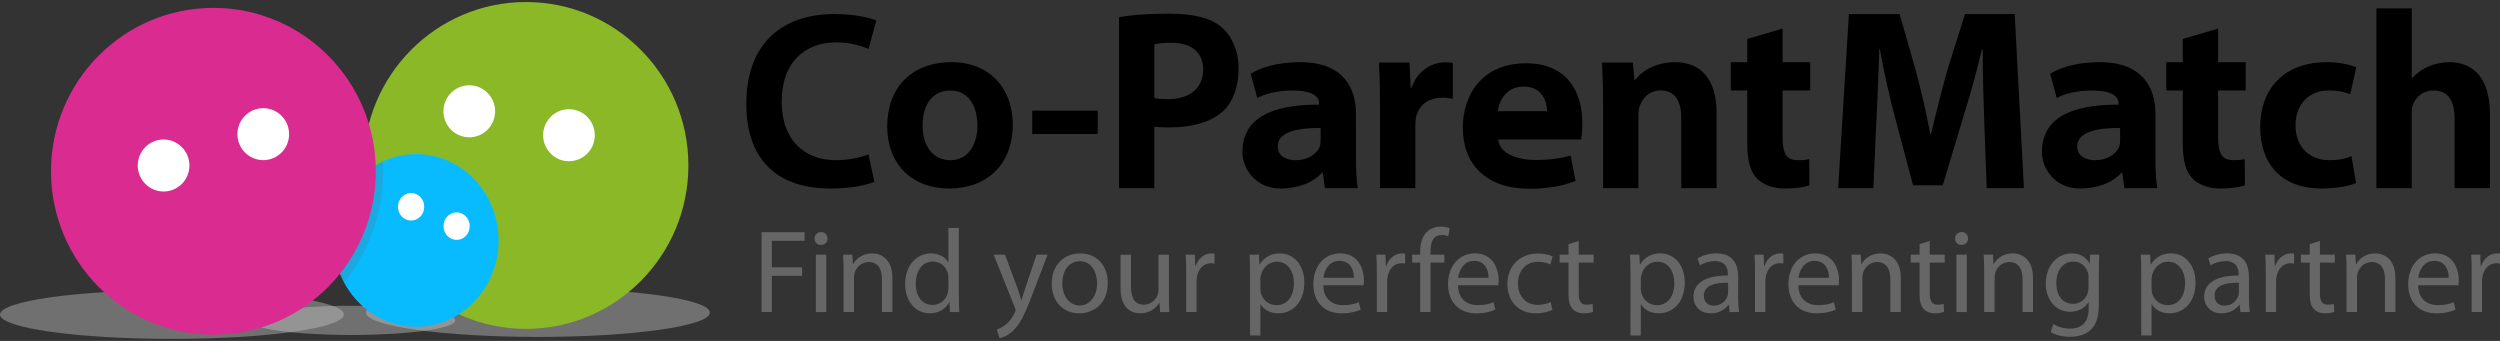
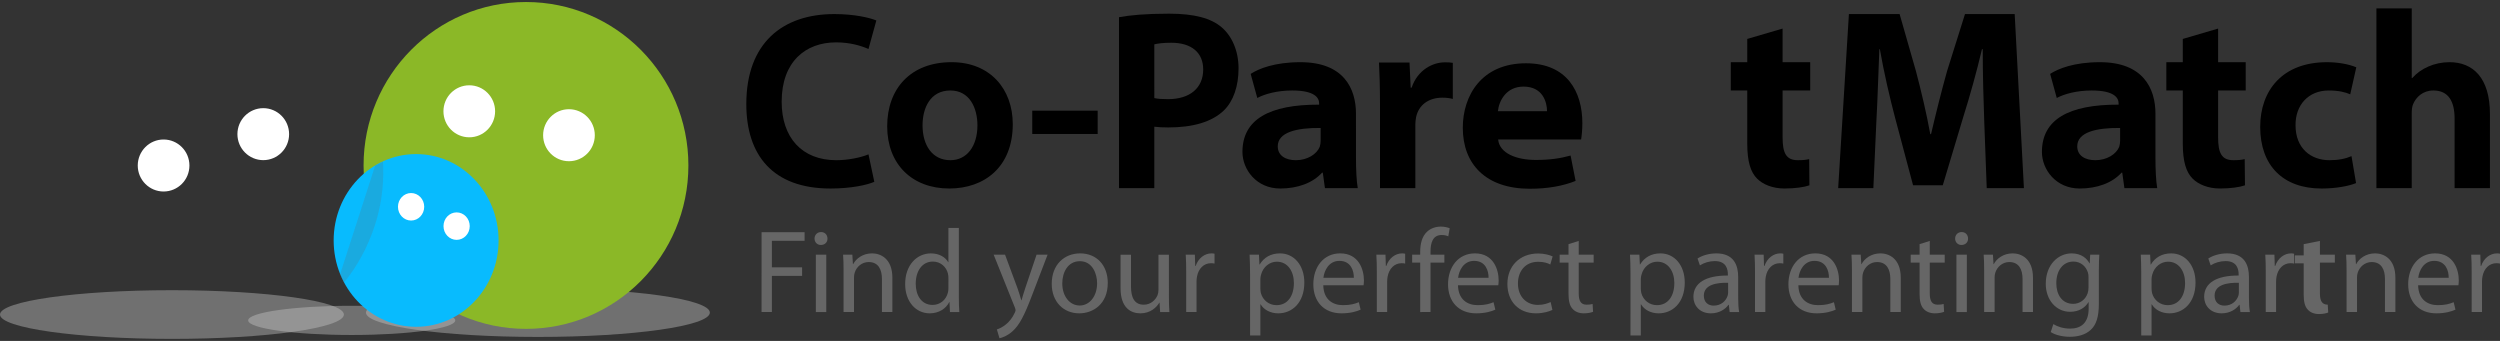
<svg xmlns="http://www.w3.org/2000/svg" version="1.1" id="Layer_1" x="0px" y="0px" width="418px" height="57px" viewBox="0 0 418 57" style="enable-background:new 0 0 418 57;" xml:space="preserve">
  <rect x="0" y="0" width="418" height="57" fill="#333333" stroke="none" />
  <style>
		@keyframes eyesBlink-1{
			0% { transform: rotate(15deg) scaley(1);}
			10% { transform: rotate(15deg) scaley(1);}
			13% { transform: rotate(15deg) scaley(0);}
			16% { transform: rotate(15deg) scaley(1);}
			100% { transform: rotate(15deg) scaley(1);}
		}
		@-webkit-keyframes eyesBlink-1{
			0% { -webkit-transform: rotate(15deg) scaley(1); transform: rotate(15deg) scaley(1);}
			10% { -webkit-transform: rotate(15deg) scaley(1); transform: rotate(15deg) scaley(1);}
			13% { -webkit-transform: rotate(15deg) scaley(0); transform: rotate(15deg) scaley(0);}
			16% { -webkit-transform: rotate(15deg) scaley(1); transform: rotate(15deg) scaley(1);}
			100% { -webkit-transform: rotate(15deg) scaley(1); transform: rotate(15deg) scaley(1);}
		}
		@keyframes eyesBlink-2{
			0% { transform: rotate(-15deg) scaley(1);}
			10% { transform: rotate(-15deg) scaley(1);}
			13% { transform: rotate(-15deg) scaley(0);}
			16% { transform: rotate(-15deg) scaley(1);}
			100% { transform: rotate(-15deg) scaley(1);}
		}
		@-webkit-keyframes eyesBlink-2{
			0% { -webkit-transform: rotate(-15deg) scaley(1); transform: rotate(-15deg) scaley(1);}
			10% { -webkit-transform: rotate(-15deg) scaley(1); transform: rotate(-15deg) scaley(1);}
			13% { -webkit-transform: rotate(-15deg) scaley(0); transform: rotate(-15deg) scaley(0);}
			16% { -webkit-transform: rotate(-15deg) scaley(1); transform: rotate(-15deg) scaley(1);}
			100% { -webkit-transform: rotate(-15deg) scaley(1); transform: rotate(-15deg) scaley(1);}
		}

		.eye-1,
		.eye-2,
		.eye-3{
			-webkit-transform-origin: center; transform-origin: center;
		}
		.eye-1{
			-webkit-animation: eyesBlink-1 8s infinite; animation: eyesBlink-1 8s infinite;
		}
		.eye-2{
			-webkit-animation: eyesBlink-1 5s infinite; animation: eyesBlink-1 5rs infinite; 
			-webkit-animation-delay: 1s; animation-delay: 1s;
		}
		.eye-3{
			-webkit-animation: eyesBlink-2 7s infinite; animation: eyesBlink-2 7s infinite; 
			-webkit-animation-delay: 3s; animation-delay: 3s;
		}

	</style>
  <g>
    <g>
      <path d="M145.211,25.807c-1.268,0.535-3.429,0.979-5.374,0.979c-5.757,0-9.143-3.781-9.143-9.783c0-6.67,3.977-9.918,9.098-9.918    c2.288,0,4.105,0.531,5.419,1.109l1.313-4.773c-1.141-0.469-3.682-1.07-7.026-1.07c-8.636,0-14.715,4.824-14.715,15.055    c0,8.537,4.432,14.115,14.079,14.115c3.47,0,6.137-0.599,7.323-1.121L145.211,25.807z" />
      <path d="M158.906,15.129c3.218,0,4.521,2.934,4.521,5.826c0,3.492-1.77,5.83-4.521,5.83c-3.028,0-4.657-2.496-4.657-5.83    C154.249,18.102,155.508,15.129,158.906,15.129z M159.096,10.396c-6.841,0-10.758,4.426-10.758,10.721    c0,6.318,4.144,10.402,10.384,10.402c5.835,0,10.613-3.562,10.613-10.765C169.334,14.908,165.571,10.396,159.096,10.396z" />
      <rect x="172.593" y="18.504" width="10.938" height="3.898" />
      <path d="M193.002,7.418c0.496-0.137,1.44-0.271,2.83-0.271c3.412,0,5.343,1.668,5.343,4.467c0,3.115-2.243,4.965-5.88,4.965    c-0.988,0-1.71-0.045-2.292-0.18L193.002,7.418L193.002,7.418z M187.096,31.455h5.906V21.189c0.627,0.08,1.44,0.121,2.337,0.121    c4.039,0,7.283-0.889,9.318-2.869c1.566-1.539,2.428-4.029,2.428-7.008s-1.137-5.428-2.821-6.863    c-1.76-1.52-4.571-2.283-8.794-2.283c-3.953,0-6.539,0.252-8.375,0.59L187.096,31.455L187.096,31.455z" />
      <path d="M220.812,23.514c0,0.355-0.055,0.717-0.153,1.037c-0.505,1.236-2.072,2.234-3.99,2.234c-1.715,0-3.028-0.758-3.028-2.316    c0-2.354,3.133-3.113,7.17-3.072v2.117H220.812z M226.719,19.02c0-4.256-2.074-8.623-9.291-8.623c-4.337,0-6.977,1.09-8.317,1.957    l1.106,4.029c1.26-0.676,3.35-1.254,5.85-1.254c3.785,0,4.488,1.254,4.488,2.135v0.234c-8.328-0.031-12.819,2.465-12.819,7.906    c0,2.928,2.323,6.116,6.313,6.116c2.924,0,5.45-0.931,7.002-2.654h0.118l0.36,2.59h5.488c-0.213-1.178-0.299-3.135-0.299-5.18    V19.02L226.719,19.02z" />
      <path d="M230.734,31.455h5.912V20.807c0-0.303,0.041-0.809,0.127-1.232c0.425-1.977,2.031-3.244,4.398-3.244    c0.723,0,1.273,0.086,1.738,0.211v-6.037c-0.465-0.082-0.764-0.082-1.354-0.082c-1.99,0-4.531,1.256-5.531,4.234h-0.159    l-0.193-4.197h-5.104c0.082,1.801,0.168,3.822,0.168,6.914v14.081H230.734z" />
      <path d="M250.45,18.59c0.176-1.701,1.362-4.111,4.288-4.111c3.193,0,3.925,2.576,3.925,4.111H250.45z M264.361,23.324    c0.087-0.502,0.209-1.549,0.209-2.73c0-5.203-2.514-10.014-9.422-10.014c-7.428,0-10.569,5.393-10.569,10.785    c0,6.098,3.873,10.193,11.21,10.193c3,0,5.555-0.466,7.652-1.31l-0.84-4.242c-1.72,0.479-3.479,0.736-5.812,0.736    c-3.24,0-6.074-1.105-6.3-3.42L264.361,23.324L264.361,23.324z" />
-       <path d="M268.036,31.455h5.905V19.24c0-0.604,0.091-1.209,0.271-1.643c0.447-1.215,1.566-2.469,3.448-2.469    c2.463,0,3.446,1.859,3.446,4.59v11.736h5.912V18.896c0-5.961-2.916-8.5-6.94-8.5c-3.628,0-5.866,1.809-6.683,3h-0.113    l-0.274-2.938h-5.146c0.086,1.844,0.173,4.08,0.173,6.695V31.455L268.036,31.455z" />
      <path d="M292.141,6.51v3.887h-2.752v4.732h2.752v8.863c0,3.018,0.555,4.801,1.666,5.896c0.952,0.948,2.576,1.631,4.541,1.631    c1.818,0,3.342-0.228,4.187-0.533l-0.04-4.377c-0.637,0.131-1.016,0.176-1.904,0.176c-1.949,0-2.541-1.197-2.541-3.809v-7.848    h4.616v-4.732h-4.616V4.777L292.141,6.51z" />
      <path d="M332.18,31.455h6.219L336.855,2.35h-8.309l-3.005,9.566c-0.916,3.258-1.878,7.121-2.671,10.51h-0.126    c-0.622-3.43-1.502-7.121-2.379-10.465l-2.751-9.611h-8.477l-1.795,29.105h5.883l0.502-11.115c0.207-3.645,0.334-8.162,0.5-12.115    h0.086c0.666,3.822,1.629,7.992,2.545,11.467l3.006,11.285h4.967l3.426-11.416c1.083-3.43,2.252-7.6,3.127-11.336h0.127    c0,4.254,0.127,8.512,0.252,12.031L332.18,31.455z" />
      <path d="M354.484,23.514c0,0.355-0.053,0.717-0.152,1.037c-0.505,1.236-2.071,2.234-3.989,2.234c-1.714,0-3.028-0.758-3.028-2.316    c0-2.354,3.131-3.113,7.17-3.072V23.514L354.484,23.514z M360.393,19.02c0-4.256-2.076-8.623-9.291-8.623    c-4.338,0-6.978,1.09-8.317,1.957l1.104,4.029c1.26-0.676,3.348-1.254,5.848-1.254c3.787,0,4.49,1.254,4.49,2.135v0.234    c-8.33-0.031-12.818,2.465-12.818,7.906c0,2.928,2.324,6.116,6.312,6.116c2.924,0,5.45-0.931,7.002-2.654h0.117l0.361,2.59h5.486    c-0.211-1.178-0.297-3.135-0.297-5.18V19.02H360.393z" />
      <path d="M364.962,6.51v3.887h-2.751v4.732h2.751v8.863c0,3.018,0.556,4.801,1.665,5.896c0.952,0.948,2.578,1.631,4.54,1.631    c1.817,0,3.343-0.228,4.192-0.533l-0.045-4.377c-0.633,0.131-1.017,0.176-1.904,0.176c-1.946,0-2.54-1.197-2.54-3.809v-7.848    h4.614v-4.732h-4.614V4.777L364.962,6.51z" />
      <path d="M393.17,26.104c-0.975,0.43-2.162,0.682-3.684,0.682c-3.131,0-5.672-2-5.672-5.826c-0.041-3.406,2.156-5.83,5.547-5.83    c1.691,0,2.834,0.297,3.596,0.641l1.016-4.518c-1.354-0.572-3.218-0.855-4.908-0.855c-7.446,0-11.16,4.732-11.16,10.816    c0,6.479,3.826,10.308,10.27,10.308c2.455,0,4.612-0.435,5.758-0.908L393.17,26.104z" />
      <path d="M397.335,31.455h5.907V18.896c0-0.477,0.045-1.041,0.226-1.475c0.491-1.17,1.611-2.293,3.402-2.293    c2.555,0,3.538,1.904,3.538,4.676v11.65h5.911V19.068c0-6.096-2.878-8.672-6.761-8.672c-1.254,0-2.509,0.27-3.537,0.73    c-1.078,0.459-1.973,1.113-2.689,1.922h-0.089V1.406h-5.907L397.335,31.455L397.335,31.455z" />
    </g>
    <g>
      <path style="opacity:0.4;fill:#CCCCCC;enable-background:new    ;" d="M0,52.592c0-2.246,12.87-4.072,28.749-4.072    c15.88,0,28.749,1.826,28.749,4.072c0,2.248-12.869,4.07-28.749,4.07C12.87,56.662,0,54.84,0,52.592z" />
      <path style="opacity:0.4;fill:#CCCCCC;enable-background:new    ;" d="M41.492,53.57c0-1.35,7.752-2.445,17.314-2.445    S76.12,52.221,76.12,53.57c0,1.346-7.752,2.44-17.314,2.44C49.244,56.012,41.492,54.916,41.492,53.57z" />
      <path style="opacity:0.4;fill:#CCCCCC;enable-background:new    ;" d="M61.189,52.268c0-2.248,12.87-4.069,28.749-4.069    c15.875,0,28.749,1.821,28.749,4.069c0,2.246-12.874,4.068-28.749,4.068C74.059,56.336,61.189,54.514,61.189,52.268z" />
      <g>
        <path style="fill:#8BB827;" d="M60.788,27.666c0-15.096,12.157-27.328,27.155-27.328c15,0,27.156,12.232,27.156,27.328     c0,15.088-12.157,27.32-27.156,27.32S60.788,42.754,60.788,27.666z" />
        <g>
          <ellipse class="eye eye-1" style="fill:#FFFFFF;" cx="78.463" cy="18.609" rx="4.319" ry="4.348" />
          <path class="eye eye-1" style="fill:#FFFFFF;" d="M90.809,22.611c0-2.4,1.932-4.352,4.319-4.352c2.387,0,4.323,1.951,4.323,4.352      c0,2.401-1.937,4.344-4.323,4.344C92.74,26.955,90.809,25.012,90.809,22.611z" />
        </g>
      </g>
      <g>
        <ellipse style="fill:#08BBFE;" cx="69.575" cy="40.201" rx="13.788" ry="14.439" />
        <g>
          <path class="eye eye-2" style="fill:#FFFFFF;" d="M66.541,34.572c0-1.268,0.983-2.297,2.193-2.297c1.213,0,2.193,1.029,2.193,2.297      c0,1.273-0.979,2.303-2.193,2.303C67.524,36.875,66.541,35.846,66.541,34.572z" />
          <ellipse class="eye eye-2" style="fill:#FFFFFF;" cx="76.346" cy="37.809" rx="2.193" ry="2.297" />
        </g>
      </g>
      <path style="opacity:0.2;fill:#666666;enable-background:new    ;" d="M64.032,27.037l-1.304,0.65l-5.884,18.23l0.654,1.306    C57.498,47.223,64.772,39.275,64.032,27.037z" />
      <g>
-         <path style="fill:#DA2B91;" d="M8.528,28.639c0-15.09,12.157-27.322,27.155-27.322c15,0,27.157,12.232,27.157,27.322     c0,15.091-12.157,27.33-27.157,27.33C20.685,55.969,8.528,43.73,8.528,28.639z" />
        <g>
          <path class="eye eye-3" style="fill:#FFFFFF;" d="M23.032,27.674c0-2.4,1.936-4.35,4.318-4.35c2.388,0,4.323,1.949,4.323,4.35      c0,2.401-1.936,4.346-4.323,4.346C24.968,32.02,23.032,30.074,23.032,27.674z" />
          <path class="eye eye-3" style="fill:#FFFFFF;" d="M39.696,22.43c0-2.4,1.936-4.346,4.323-4.346c2.383,0,4.319,1.945,4.319,4.346      c0,2.402-1.936,4.346-4.319,4.346C41.632,26.775,39.696,24.832,39.696,22.43z" />
        </g>
      </g>
    </g>
    <g style="opacity:0.5;">
      <path style="fill:#999999;" d="M127.335,38.82h7.191v1.445h-5.467v4.438h5.051v1.426h-5.051v6.043h-1.725L127.335,38.82    L127.335,38.82z" />
      <path style="fill:#999999;" d="M138.351,39.889c0.02,0.596-0.417,1.07-1.11,1.07c-0.615,0-1.05-0.475-1.05-1.07    c0-0.613,0.456-1.088,1.09-1.088C137.934,38.801,138.351,39.275,138.351,39.889z M136.409,52.172v-9.588h1.743v9.588H136.409z" />
      <path style="fill:#999999;" d="M141.044,45.178c0-0.988-0.02-1.803-0.079-2.594h1.545l0.098,1.584h0.04    c0.476-0.91,1.585-1.803,3.169-1.803c1.327,0,3.388,0.793,3.388,4.082v5.725h-1.744v-5.527c0-1.545-0.574-2.832-2.219-2.832    c-1.149,0-2.04,0.812-2.337,1.783c-0.079,0.217-0.119,0.514-0.119,0.812v5.764h-1.743L141.044,45.178L141.044,45.178z" />
      <path style="fill:#999999;" d="M160.319,38.107v11.588c0,0.85,0.02,1.822,0.079,2.477h-1.564l-0.079-1.664h-0.04    c-0.534,1.068-1.703,1.881-3.269,1.881c-2.318,0-4.101-1.961-4.101-4.873c-0.019-3.188,1.961-5.149,4.299-5.149    c1.466,0,2.457,0.692,2.892,1.467h0.04v-5.726H160.319L160.319,38.107z M158.576,46.486c0-0.219-0.02-0.516-0.079-0.732    c-0.258-1.109-1.208-2.021-2.516-2.021c-1.803,0-2.873,1.586-2.873,3.703c0,1.941,0.952,3.547,2.833,3.547    c1.168,0,2.239-0.771,2.555-2.08c0.06-0.235,0.079-0.475,0.079-0.752L158.576,46.486L158.576,46.486z" />
      <path style="fill:#999999;" d="M168.045,42.584l2.1,5.664c0.217,0.635,0.455,1.389,0.614,1.963h0.039    c0.178-0.574,0.376-1.309,0.614-2.002l1.901-5.625h1.842l-2.615,6.834c-1.248,3.287-2.099,4.971-3.288,6.002    c-0.852,0.752-1.704,1.049-2.14,1.129l-0.435-1.467c0.435-0.137,1.009-0.416,1.525-0.852c0.475-0.375,1.07-1.049,1.466-1.941    c0.079-0.178,0.138-0.316,0.138-0.416c0-0.098-0.04-0.236-0.118-0.455l-3.546-8.834H168.045z" />
      <path style="fill:#999999;" d="M185.219,47.299c0,3.545-2.455,5.09-4.774,5.09c-2.595,0-4.595-1.899-4.595-4.934    c0-3.207,2.1-5.09,4.754-5.09C183.357,42.365,185.219,44.367,185.219,47.299z M177.613,47.398c0,2.098,1.208,3.684,2.913,3.684    c1.663,0,2.911-1.564,2.911-3.725c0-1.625-0.812-3.687-2.872-3.687C178.505,43.672,177.613,45.576,177.613,47.398z" />
      <path style="fill:#999999;" d="M195.441,49.557c0,0.988,0.02,1.861,0.08,2.615h-1.546l-0.099-1.566h-0.039    c-0.457,0.773-1.466,1.783-3.17,1.783c-1.505,0-3.309-0.832-3.309-4.199v-5.604h1.744v5.31c0,1.819,0.554,3.051,2.14,3.051    c1.167,0,1.98-0.812,2.297-1.584c0.099-0.258,0.158-0.576,0.158-0.894v-5.883h1.743L195.441,49.557L195.441,49.557z" />
      <path style="fill:#999999;" d="M198.334,45.576c0-1.131-0.02-2.102-0.079-2.992h1.525l0.059,1.881h0.08    c0.436-1.287,1.486-2.1,2.655-2.1c0.197,0,0.337,0.021,0.495,0.059v1.646c-0.178-0.041-0.356-0.062-0.594-0.062    c-1.228,0-2.099,0.933-2.337,2.238c-0.04,0.237-0.08,0.517-0.08,0.812v5.111h-1.723L198.334,45.576L198.334,45.576z" />
      <path style="fill:#999999;" d="M209.011,45.713c0-1.227-0.04-2.217-0.08-3.129h1.565l0.079,1.643h0.04    c0.713-1.168,1.842-1.86,3.406-1.86c2.318,0,4.062,1.961,4.062,4.873c0,3.446-2.099,5.149-4.356,5.149    c-1.269,0-2.377-0.555-2.951-1.506h-0.041v5.209h-1.723V45.713z M210.734,48.268c0,0.26,0.041,0.498,0.08,0.715    c0.316,1.209,1.367,2.041,2.615,2.041c1.842,0,2.911-1.506,2.911-3.705c0-1.922-1.01-3.565-2.853-3.565    c-1.188,0-2.297,0.853-2.635,2.158c-0.059,0.219-0.119,0.478-0.119,0.715V48.268z" />
      <path style="fill:#999999;" d="M221.253,47.693c0.04,2.356,1.545,3.33,3.288,3.33c1.248,0,2-0.219,2.654-0.496l0.297,1.248    c-0.613,0.274-1.664,0.613-3.189,0.613c-2.951,0-4.714-1.962-4.714-4.854c0-2.892,1.704-5.17,4.497-5.17    c3.13,0,3.962,2.754,3.962,4.516c0,0.356-0.04,0.636-0.06,0.812h-6.735V47.693z M226.363,46.447    c0.02-1.111-0.455-2.832-2.416-2.832c-1.764,0-2.536,1.623-2.674,2.832H226.363z" />
      <path style="fill:#999999;" d="M230.207,45.576c0-1.131-0.02-2.102-0.08-2.992h1.525l0.061,1.881h0.079    c0.435-1.287,1.485-2.1,2.653-2.1c0.199,0,0.338,0.021,0.496,0.059v1.646c-0.178-0.041-0.356-0.062-0.594-0.062    c-1.229,0-2.1,0.933-2.336,2.238c-0.041,0.237-0.08,0.517-0.08,0.812v5.111h-1.724L230.207,45.576L230.207,45.576z" />
      <path style="fill:#999999;" d="M237.457,52.172v-8.26h-1.346v-1.328h1.346v-0.457c0-1.346,0.297-2.574,1.109-3.348    c0.654-0.633,1.525-0.891,2.338-0.891c0.613,0,1.148,0.139,1.484,0.276l-0.236,1.349c-0.258-0.119-0.614-0.22-1.109-0.22    c-1.486,0-1.863,1.31-1.863,2.772v0.517h2.317v1.328h-2.317v8.26L237.457,52.172L237.457,52.172z" />
      <path style="fill:#999999;" d="M243.775,47.693c0.041,2.356,1.547,3.33,3.291,3.33c1.248,0,2-0.219,2.654-0.496l0.297,1.248    c-0.615,0.274-1.664,0.613-3.189,0.613c-2.951,0-4.715-1.962-4.715-4.854c0-2.892,1.703-5.17,4.498-5.17    c3.13,0,3.962,2.754,3.962,4.516c0,0.356-0.04,0.636-0.06,0.812h-6.738V47.693z M248.887,46.447    c0.021-1.111-0.455-2.832-2.416-2.832c-1.764,0-2.535,1.623-2.675,2.832H248.887z" />
      <path style="fill:#999999;" d="M259.564,51.814c-0.457,0.235-1.467,0.574-2.754,0.574c-2.893,0-4.773-1.98-4.773-4.912    c0-2.953,2.021-5.091,5.15-5.091c1.029,0,1.94,0.259,2.416,0.494l-0.396,1.347c-0.416-0.236-1.068-0.455-2.02-0.455    c-2.199,0-3.388,1.625-3.388,3.627c0,2.217,1.427,3.584,3.328,3.584c0.99,0,1.644-0.258,2.14-0.476L259.564,51.814z" />
      <path style="fill:#999999;" d="M263.962,40.285v2.299h2.496v1.328h-2.496v5.17c0,1.188,0.337,1.861,1.308,1.861    c0.477,0,0.754-0.039,1.011-0.119l0.079,1.307c-0.336,0.141-0.873,0.258-1.545,0.258c-0.813,0-1.467-0.277-1.883-0.752    c-0.494-0.516-0.674-1.367-0.674-2.498v-5.227h-1.484v-1.328h1.484V40.82L263.962,40.285z" />
      <path style="fill:#999999;" d="M272.619,45.713c0-1.227-0.04-2.217-0.079-3.129h1.565l0.078,1.643h0.039    c0.713-1.168,1.844-1.86,3.407-1.86c2.319,0,4.062,1.961,4.062,4.873c0,3.446-2.1,5.149-4.358,5.149    c-1.269,0-2.376-0.555-2.951-1.506h-0.041v5.209h-1.723L272.619,45.713L272.619,45.713z M274.342,48.268    c0,0.26,0.041,0.498,0.08,0.715c0.316,1.209,1.367,2.041,2.615,2.041c1.842,0,2.913-1.506,2.913-3.705    c0-1.922-1.013-3.565-2.854-3.565c-1.188,0-2.298,0.853-2.635,2.158c-0.059,0.219-0.119,0.478-0.119,0.715V48.268L274.342,48.268z    " />
      <path style="fill:#999999;" d="M290.625,49.873c0,0.832,0.039,1.645,0.158,2.299h-1.584l-0.139-1.209h-0.059    c-0.536,0.752-1.564,1.426-2.934,1.426c-1.94,0-2.93-1.365-2.93-2.752c0-2.318,2.061-3.586,5.762-3.566v-0.196    c0-0.793-0.217-2.222-2.178-2.222c-0.892,0-1.822,0.277-2.496,0.716l-0.397-1.147c0.793-0.517,1.942-0.854,3.149-0.854    c2.933,0,3.646,2.002,3.646,3.922L290.625,49.873L290.625,49.873z M288.941,47.279c-1.902-0.041-4.061,0.297-4.061,2.158    c0,1.129,0.752,1.664,1.645,1.664c1.248,0,2.041-0.793,2.317-1.605c0.06-0.178,0.101-0.375,0.101-0.555v-1.662H288.941z" />
      <path style="fill:#999999;" d="M293.439,45.576c0-1.131-0.021-2.102-0.08-2.992h1.524l0.06,1.881h0.08    c0.437-1.287,1.485-2.1,2.653-2.1c0.199,0,0.337,0.021,0.496,0.059v1.646c-0.178-0.041-0.356-0.062-0.594-0.062    c-1.229,0-2.101,0.933-2.338,2.238c-0.04,0.237-0.079,0.517-0.079,0.812v5.111h-1.723V45.576L293.439,45.576z" />
      <path style="fill:#999999;" d="M300.688,47.693c0.041,2.356,1.545,3.33,3.289,3.33c1.248,0,2-0.219,2.654-0.496l0.297,1.248    c-0.615,0.274-1.664,0.613-3.189,0.613c-2.951,0-4.715-1.962-4.715-4.854c0-2.892,1.705-5.17,4.498-5.17    c3.129,0,3.961,2.754,3.961,4.516c0,0.356-0.039,0.636-0.059,0.812h-6.736V47.693z M305.799,46.447    c0.02-1.111-0.456-2.832-2.416-2.832c-1.763,0-2.535,1.623-2.675,2.832H305.799z" />
      <path style="fill:#999999;" d="M309.643,45.178c0-0.988-0.02-1.803-0.08-2.594h1.547l0.099,1.584h0.04    c0.477-0.91,1.584-1.803,3.169-1.803c1.328,0,3.388,0.793,3.388,4.082v5.725h-1.742v-5.527c0-1.545-0.576-2.832-2.22-2.832    c-1.149,0-2.04,0.812-2.337,1.783c-0.079,0.217-0.119,0.514-0.119,0.812v5.764h-1.744V45.178L309.643,45.178z" />
      <path style="fill:#999999;" d="M322.658,40.285v2.299h2.496v1.328h-2.496v5.17c0,1.188,0.336,1.861,1.307,1.861    c0.477,0,0.754-0.039,1.01-0.119l0.08,1.307c-0.336,0.141-0.871,0.258-1.545,0.258c-0.812,0-1.466-0.277-1.882-0.752    c-0.494-0.516-0.673-1.367-0.673-2.498v-5.227h-1.486v-1.328h1.486V40.82L322.658,40.285z" />
      <path style="fill:#999999;" d="M329.057,39.889c0.019,0.596-0.418,1.07-1.111,1.07c-0.612,0-1.049-0.475-1.049-1.07    c0-0.613,0.455-1.088,1.09-1.088C328.639,38.801,329.057,39.275,329.057,39.889z M327.114,52.172v-9.588h1.743v9.588H327.114z" />
      <path style="fill:#999999;" d="M331.75,45.178c0-0.988-0.02-1.803-0.079-2.594h1.545l0.099,1.584h0.041    c0.475-0.91,1.584-1.803,3.168-1.803c1.328,0,3.389,0.793,3.389,4.082v5.725h-1.743v-5.527c0-1.545-0.575-2.832-2.219-2.832    c-1.148,0-2.041,0.812-2.337,1.783c-0.079,0.217-0.119,0.514-0.119,0.812v5.764h-1.743L331.75,45.178L331.75,45.178z" />
      <path style="fill:#999999;" d="M350.926,50.785c0,2.197-0.436,3.545-1.367,4.377c-0.931,0.873-2.277,1.148-3.486,1.148    c-1.149,0-2.418-0.275-3.189-0.793l0.436-1.326c0.635,0.396,1.625,0.754,2.813,0.754c1.783,0,3.089-0.932,3.089-3.348v-1.07    h-0.039c-0.535,0.891-1.564,1.604-3.051,1.604c-2.377,0-4.081-2.02-4.081-4.676c0-3.248,2.121-5.09,4.318-5.09    c1.664,0,2.575,0.873,2.991,1.664h0.041l0.078-1.445h1.525c-0.041,0.693-0.08,1.465-0.08,2.635v5.566H350.926z M349.201,46.367    c0-0.297-0.02-0.555-0.098-0.791c-0.317-1.012-1.17-1.844-2.438-1.844c-1.664,0-2.852,1.406-2.852,3.625    c0,1.883,0.949,3.447,2.832,3.447c1.069,0,2.041-0.675,2.416-1.783c0.099-0.297,0.138-0.636,0.138-0.933L349.201,46.367    L349.201,46.367z" />
      <path style="fill:#999999;" d="M358.018,45.713c0-1.227-0.041-2.217-0.08-3.129h1.564l0.08,1.643h0.039    c0.713-1.168,1.842-1.86,3.406-1.86c2.318,0,4.062,1.961,4.062,4.873c0,3.446-2.101,5.149-4.358,5.149    c-1.268,0-2.377-0.555-2.951-1.506h-0.041v5.209h-1.723V45.713H358.018z M359.74,48.268c0,0.26,0.039,0.498,0.08,0.715    c0.315,1.209,1.365,2.041,2.615,2.041c1.842,0,2.912-1.506,2.912-3.705c0-1.922-1.011-3.565-2.853-3.565    c-1.188,0-2.298,0.853-2.636,2.158c-0.06,0.219-0.119,0.478-0.119,0.715V48.268z" />
      <path style="fill:#999999;" d="M376.023,49.873c0,0.832,0.039,1.645,0.158,2.299h-1.584l-0.139-1.209H374.4    c-0.535,0.752-1.566,1.426-2.933,1.426c-1.94,0-2.932-1.365-2.932-2.752c0-2.318,2.06-3.586,5.764-3.566v-0.196    c0-0.793-0.217-2.222-2.179-2.222c-0.891,0-1.822,0.277-2.496,0.716l-0.395-1.147c0.791-0.517,1.94-0.854,3.148-0.854    c2.932,0,3.645,2.002,3.645,3.922V49.873L376.023,49.873z M374.34,47.279c-1.902-0.041-4.061,0.297-4.061,2.158    c0,1.129,0.753,1.664,1.645,1.664c1.247,0,2.04-0.793,2.317-1.605c0.059-0.178,0.099-0.375,0.099-0.555V47.279L374.34,47.279z" />
      <path style="fill:#999999;" d="M378.836,45.576c0-1.131-0.02-2.102-0.079-2.992h1.525l0.059,1.881h0.079    c0.438-1.287,1.486-2.1,2.654-2.1c0.197,0,0.337,0.021,0.496,0.059v1.646c-0.178-0.041-0.356-0.062-0.594-0.062    c-1.229,0-2.1,0.933-2.338,2.238c-0.039,0.237-0.078,0.517-0.078,0.812v5.111h-1.725V45.576L378.836,45.576z" />
-       <path style="fill:#999999;" d="M387.891,40.285v2.299h2.496v1.328h-2.496v5.17c0,1.188,0.336,1.861,1.307,1.861    c0.476,0,0.753-0.039,1.011-0.119l0.079,1.307c-0.336,0.141-0.871,0.258-1.544,0.258c-0.813,0-1.466-0.277-1.882-0.752    c-0.495-0.516-0.674-1.367-0.674-2.498v-5.227h-1.484v-1.328h1.484V40.82L387.891,40.285z" />
+       <path style="fill:#999999;" d="M387.891,40.285v2.299h2.496v1.328h-2.496v5.17c0,1.188,0.336,1.861,1.307,1.861    l0.079,1.307c-0.336,0.141-0.871,0.258-1.544,0.258c-0.813,0-1.466-0.277-1.882-0.752    c-0.495-0.516-0.674-1.367-0.674-2.498v-5.227h-1.484v-1.328h1.484V40.82L387.891,40.285z" />
      <path style="fill:#999999;" d="M392.346,45.178c0-0.988-0.019-1.803-0.078-2.594h1.545l0.1,1.584h0.04    c0.475-0.91,1.584-1.803,3.169-1.803c1.326,0,3.387,0.793,3.387,4.082v5.725h-1.743v-5.527c0-1.545-0.574-2.832-2.218-2.832    c-1.148,0-2.041,0.812-2.338,1.783c-0.08,0.217-0.119,0.514-0.119,0.812v5.764h-1.744V45.178z" />
      <path style="fill:#999999;" d="M404.311,47.693c0.04,2.356,1.547,3.33,3.289,3.33c1.249,0,2-0.219,2.654-0.496l0.297,1.248    c-0.614,0.274-1.664,0.613-3.188,0.613c-2.952,0-4.715-1.962-4.715-4.854c0-2.892,1.703-5.17,4.496-5.17    c3.131,0,3.963,2.754,3.963,4.516c0,0.356-0.04,0.636-0.061,0.812h-6.735V47.693z M409.422,46.447    c0.021-1.111-0.456-2.832-2.416-2.832c-1.764,0-2.536,1.623-2.675,2.832H409.422z" />
      <path style="fill:#999999;" d="M413.265,45.576c0-1.131-0.019-2.102-0.079-2.992h1.525l0.059,1.881h0.08    c0.437-1.287,1.485-2.1,2.654-2.1c0.198,0,0.337,0.021,0.495,0.059v1.646c-0.179-0.041-0.356-0.062-0.595-0.062    c-1.229,0-2.101,0.933-2.337,2.238c-0.04,0.237-0.079,0.517-0.079,0.812v5.111h-1.725L413.265,45.576L413.265,45.576z" />
    </g>
  </g>
</svg>